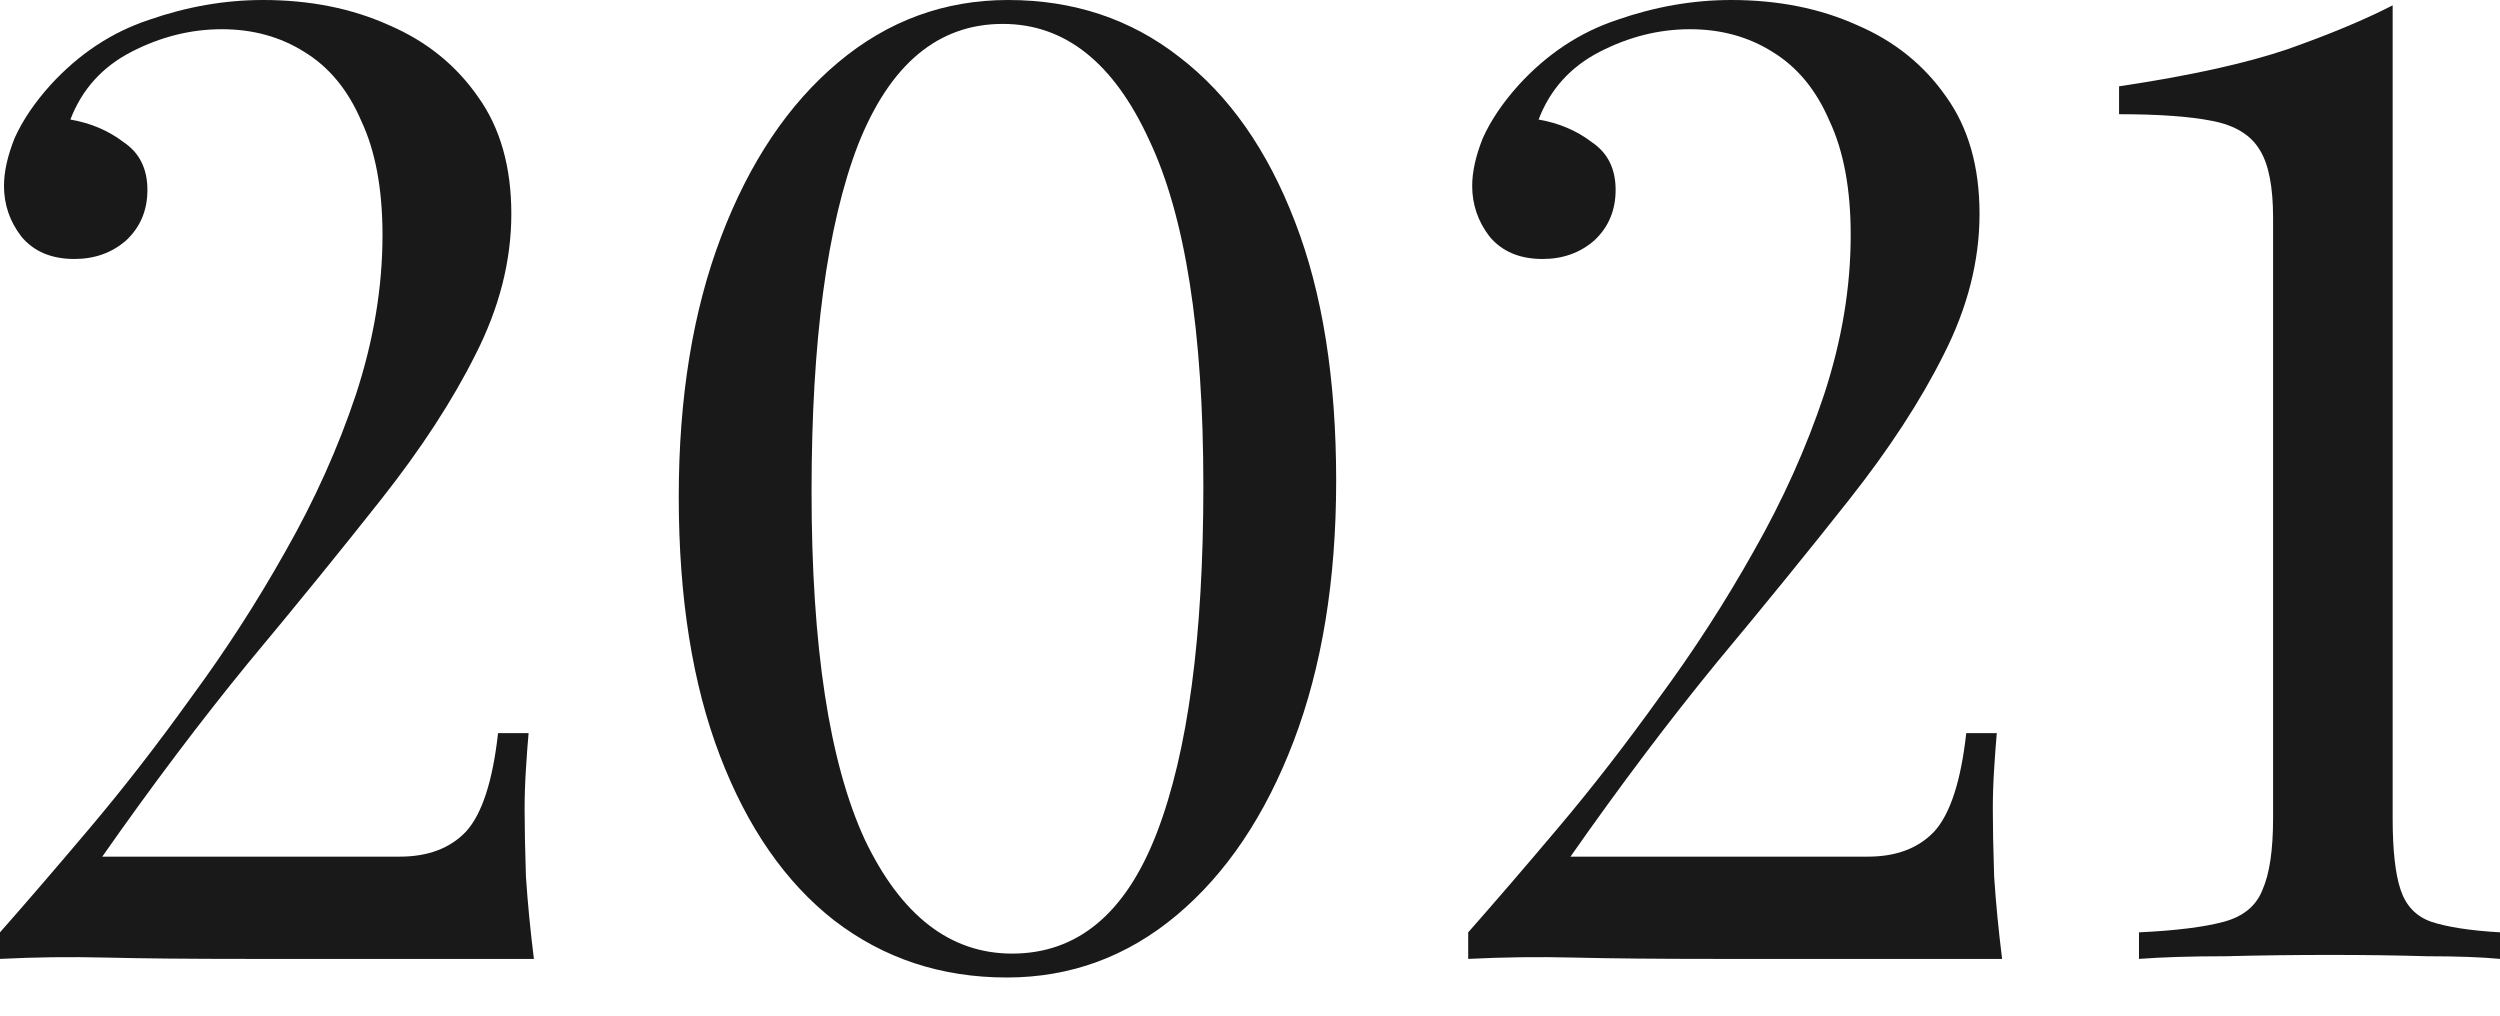
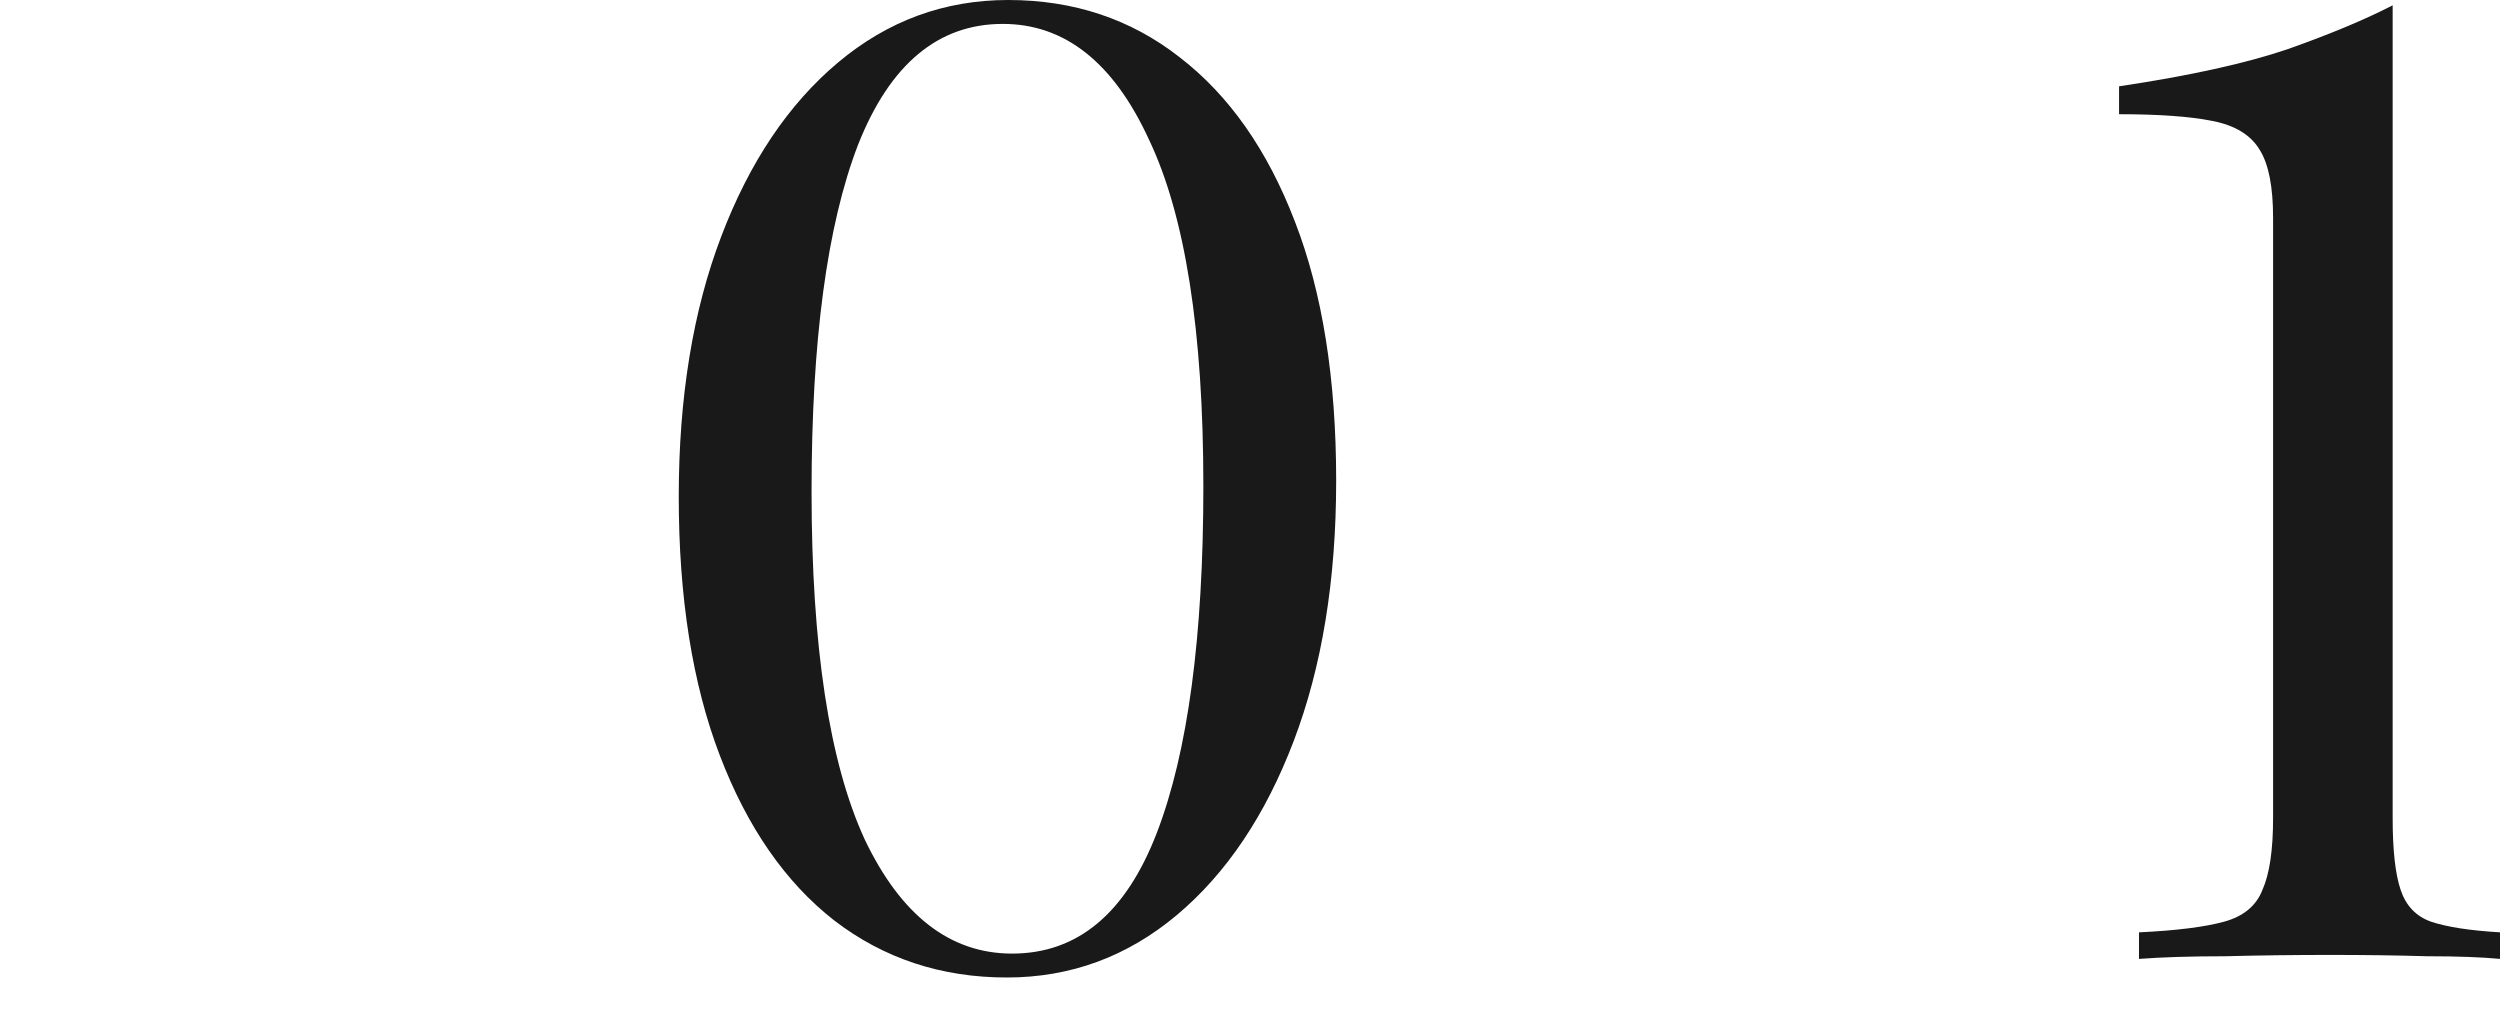
<svg xmlns="http://www.w3.org/2000/svg" width="64" height="26" viewBox="0 0 64 26" fill="none">
-   <path d="M6.732 0C7.933 0 9.01 0.215 9.962 0.646C10.914 1.054 11.673 1.666 12.24 2.482C12.807 3.275 13.09 4.273 13.09 5.474C13.09 6.675 12.784 7.877 12.172 9.078C11.583 10.257 10.778 11.492 9.758 12.784C8.738 14.076 7.605 15.47 6.358 16.966C5.134 18.462 3.887 20.117 2.618 21.93H10.234C10.959 21.93 11.526 21.715 11.934 21.284C12.342 20.831 12.614 19.992 12.75 18.768H13.532C13.509 19.017 13.487 19.323 13.464 19.686C13.441 20.049 13.43 20.389 13.43 20.706C13.43 21.159 13.441 21.737 13.464 22.44C13.509 23.12 13.577 23.823 13.668 24.548H6.358C4.862 24.548 3.649 24.537 2.72 24.514C1.791 24.491 0.884 24.503 0 24.548V23.868C0.68 23.097 1.451 22.202 2.312 21.182C3.173 20.162 4.035 19.051 4.896 17.85C5.78 16.649 6.585 15.402 7.31 14.11C8.058 12.795 8.659 11.458 9.112 10.098C9.565 8.715 9.792 7.355 9.792 6.018C9.792 4.839 9.611 3.865 9.248 3.094C8.908 2.301 8.421 1.711 7.786 1.326C7.174 0.941 6.471 0.748 5.678 0.748C4.885 0.748 4.114 0.941 3.366 1.326C2.618 1.711 2.097 2.289 1.802 3.06C2.323 3.151 2.777 3.343 3.162 3.638C3.57 3.91 3.774 4.318 3.774 4.862C3.774 5.383 3.593 5.814 3.23 6.154C2.867 6.471 2.425 6.63 1.904 6.63C1.315 6.63 0.861 6.437 0.544 6.052C0.249 5.667 0.102 5.236 0.102 4.76C0.102 4.397 0.193 3.989 0.374 3.536C0.578 3.083 0.884 2.629 1.292 2.176C2.017 1.383 2.856 0.827 3.808 0.51C4.783 0.17 5.757 0 6.732 0Z" fill="#191919" />
  <path d="M25.808 0C27.485 0 28.947 0.487 30.194 1.462C31.463 2.437 32.449 3.842 33.152 5.678C33.854 7.491 34.206 9.701 34.206 12.308C34.206 14.847 33.843 17.068 33.118 18.972C32.392 20.876 31.395 22.361 30.126 23.426C28.856 24.491 27.406 25.024 25.774 25.024C24.096 25.024 22.623 24.537 21.354 23.562C20.107 22.587 19.132 21.182 18.43 19.346C17.727 17.51 17.376 15.3 17.376 12.716C17.376 10.177 17.738 7.956 18.464 6.052C19.189 4.148 20.186 2.663 21.456 1.598C22.725 0.533 24.176 0 25.808 0ZM25.672 0.612C24.017 0.612 22.782 1.643 21.966 3.706C21.172 5.769 20.776 8.727 20.776 12.58C20.776 16.547 21.229 19.516 22.136 21.488C23.065 23.437 24.323 24.412 25.91 24.412C27.587 24.412 28.822 23.381 29.616 21.318C30.409 19.255 30.806 16.297 30.806 12.444C30.806 8.477 30.341 5.519 29.412 3.57C28.505 1.598 27.258 0.612 25.672 0.612Z" fill="#191919" />
-   <path d="M44.318 0C45.519 0 46.596 0.215 47.548 0.646C48.5 1.054 49.259 1.666 49.826 2.482C50.393 3.275 50.676 4.273 50.676 5.474C50.676 6.675 50.37 7.877 49.758 9.078C49.169 10.257 48.364 11.492 47.344 12.784C46.324 14.076 45.191 15.47 43.944 16.966C42.72 18.462 41.473 20.117 40.204 21.93H47.82C48.545 21.93 49.112 21.715 49.52 21.284C49.928 20.831 50.2 19.992 50.336 18.768H51.118C51.095 19.017 51.073 19.323 51.05 19.686C51.027 20.049 51.016 20.389 51.016 20.706C51.016 21.159 51.027 21.737 51.05 22.44C51.095 23.12 51.163 23.823 51.254 24.548H43.944C42.448 24.548 41.235 24.537 40.306 24.514C39.377 24.491 38.47 24.503 37.586 24.548V23.868C38.266 23.097 39.037 22.202 39.898 21.182C40.759 20.162 41.621 19.051 42.482 17.85C43.366 16.649 44.171 15.402 44.896 14.11C45.644 12.795 46.245 11.458 46.698 10.098C47.151 8.715 47.378 7.355 47.378 6.018C47.378 4.839 47.197 3.865 46.834 3.094C46.494 2.301 46.007 1.711 45.372 1.326C44.76 0.941 44.057 0.748 43.264 0.748C42.471 0.748 41.7 0.941 40.952 1.326C40.204 1.711 39.683 2.289 39.388 3.06C39.909 3.151 40.363 3.343 40.748 3.638C41.156 3.91 41.36 4.318 41.36 4.862C41.36 5.383 41.179 5.814 40.816 6.154C40.453 6.471 40.011 6.63 39.49 6.63C38.901 6.63 38.447 6.437 38.13 6.052C37.835 5.667 37.688 5.236 37.688 4.76C37.688 4.397 37.779 3.989 37.96 3.536C38.164 3.083 38.47 2.629 38.878 2.176C39.603 1.383 40.442 0.827 41.394 0.51C42.369 0.17 43.343 0 44.318 0Z" fill="#191919" />
  <path d="M61.252 0.136V20.944C61.252 21.76 61.319 22.372 61.456 22.78C61.592 23.188 61.852 23.46 62.237 23.596C62.645 23.732 63.235 23.823 64.005 23.868V24.548C63.529 24.503 62.906 24.48 62.136 24.48C61.365 24.457 60.538 24.446 59.654 24.446C58.747 24.446 57.852 24.457 56.968 24.48C56.084 24.48 55.347 24.503 54.758 24.548V23.868C55.709 23.823 56.435 23.732 56.934 23.596C57.432 23.46 57.761 23.188 57.919 22.78C58.101 22.372 58.191 21.76 58.191 20.944V5.576C58.191 4.783 58.078 4.205 57.852 3.842C57.625 3.457 57.217 3.207 56.627 3.094C56.061 2.981 55.267 2.924 54.248 2.924V2.21C56.061 1.938 57.5 1.621 58.566 1.258C59.654 0.873 60.549 0.499 61.252 0.136Z" fill="#191919" />
</svg>